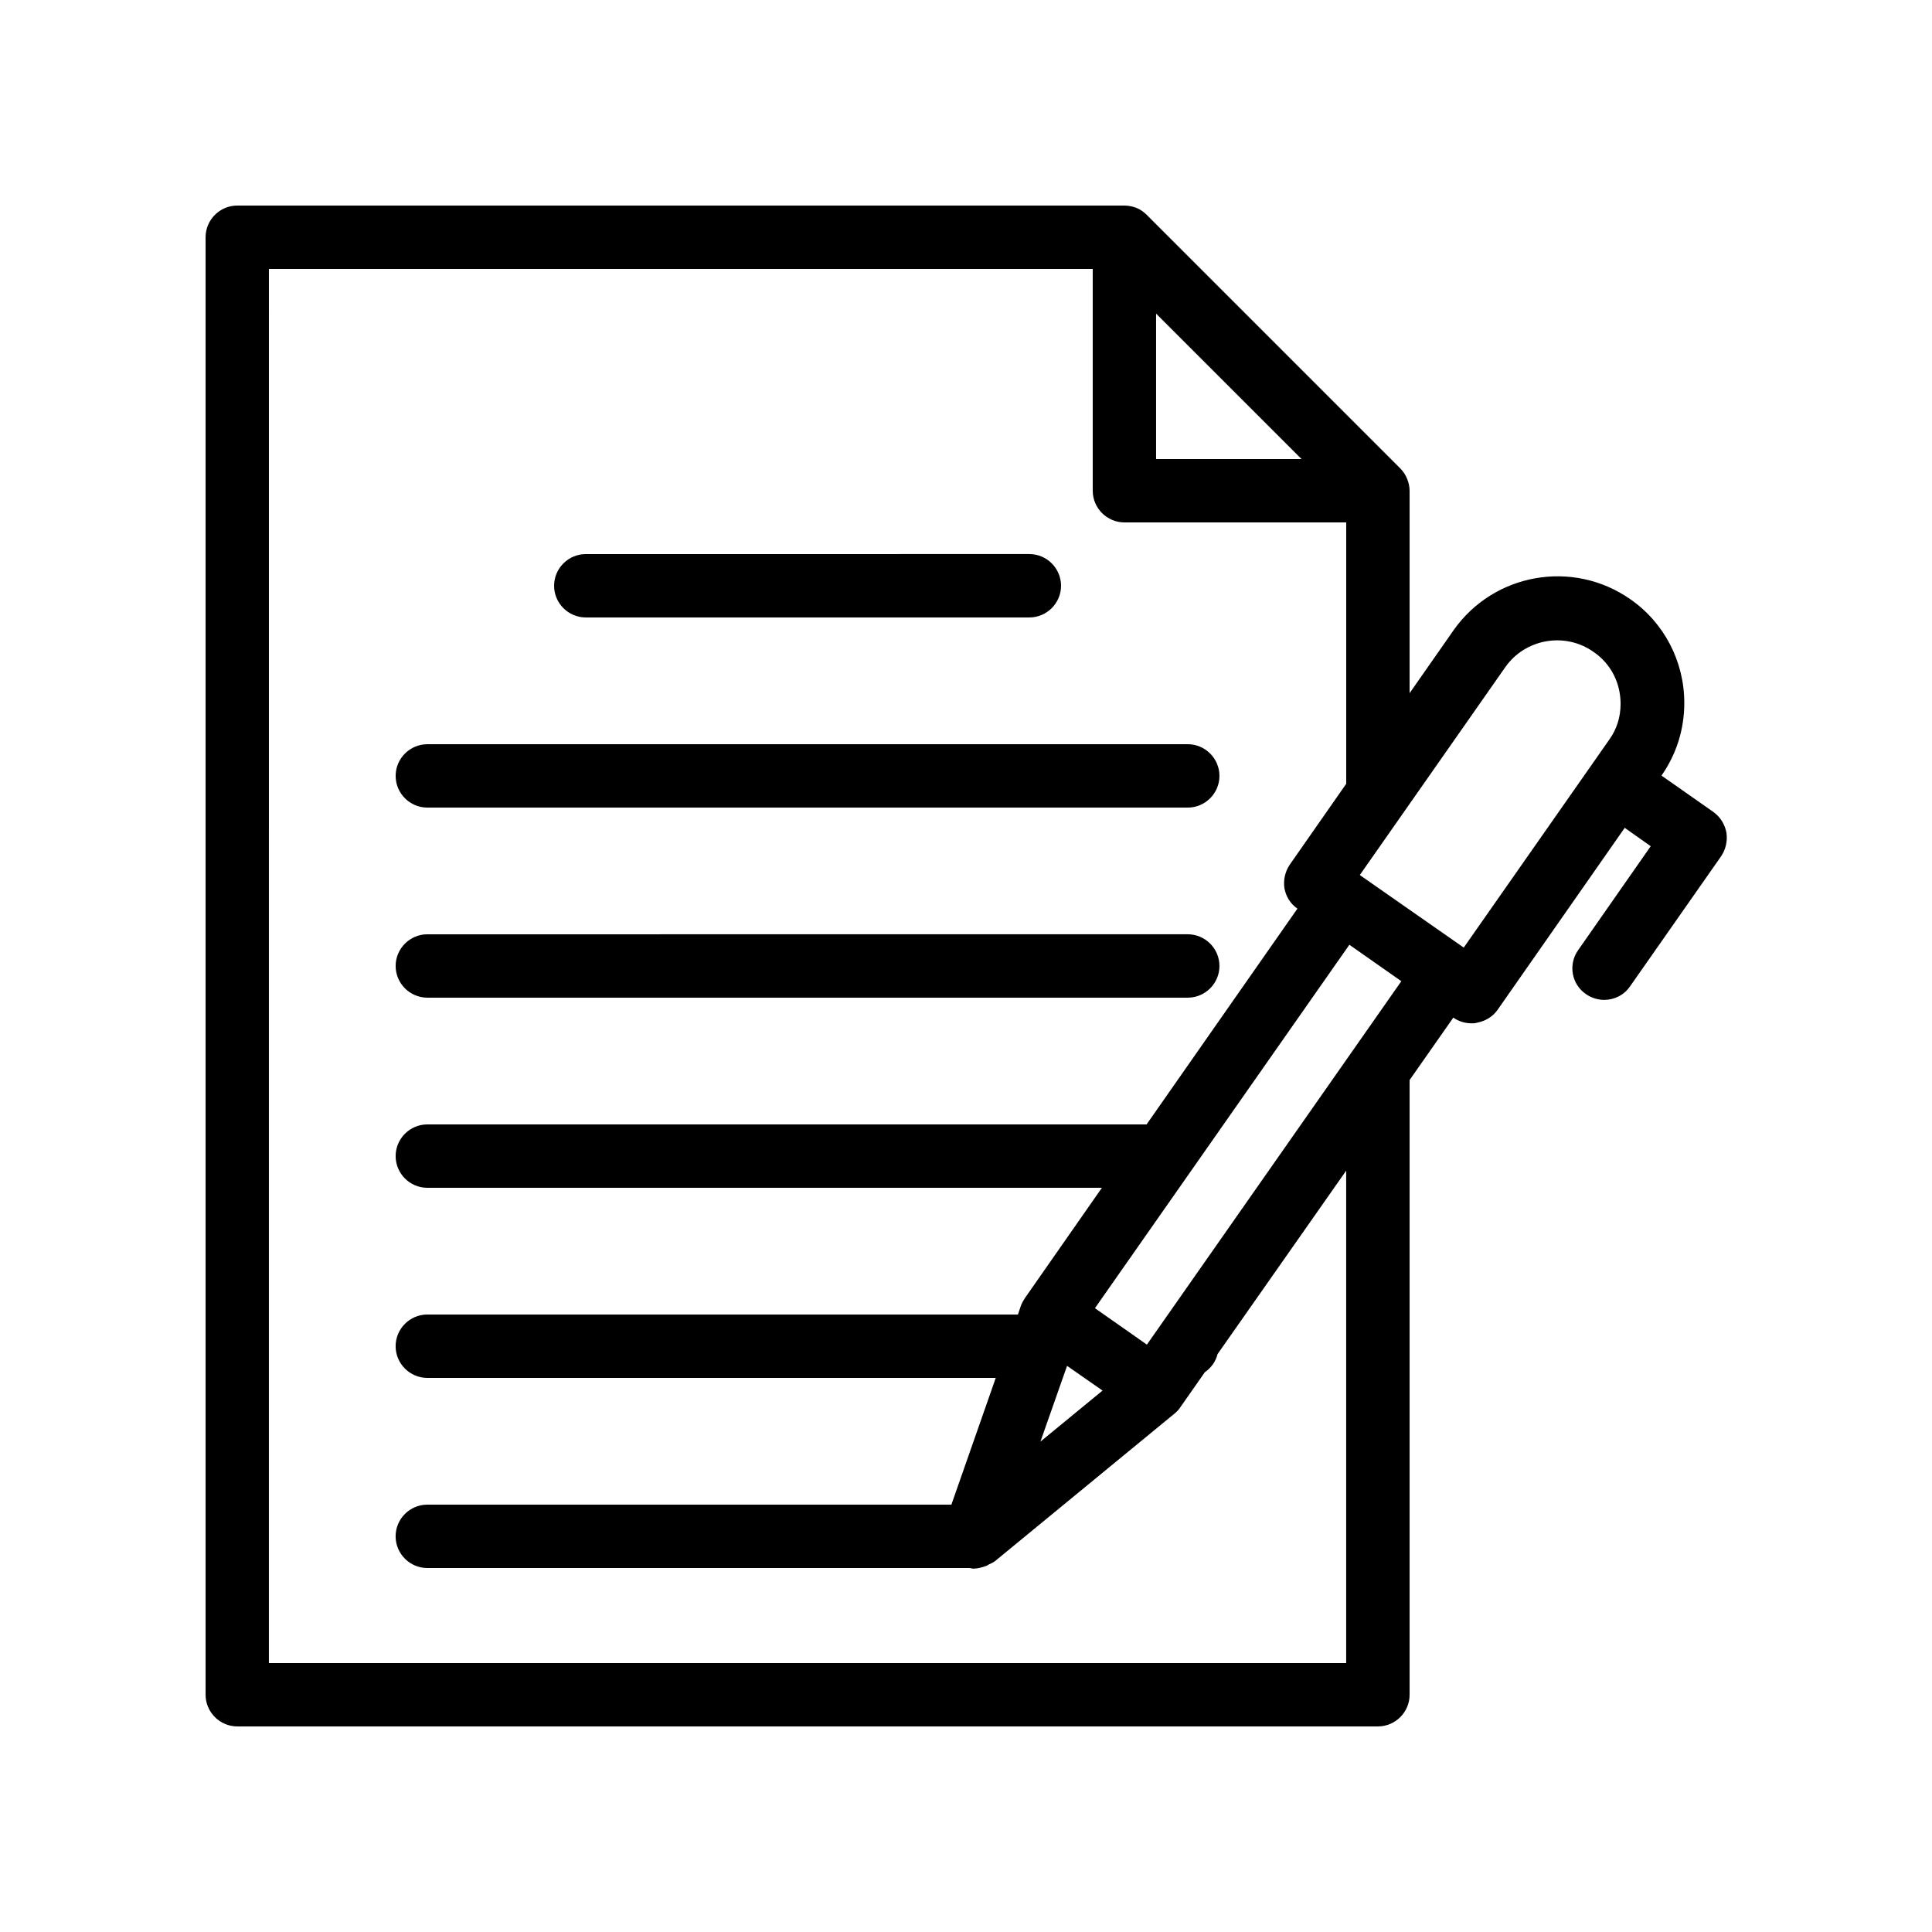
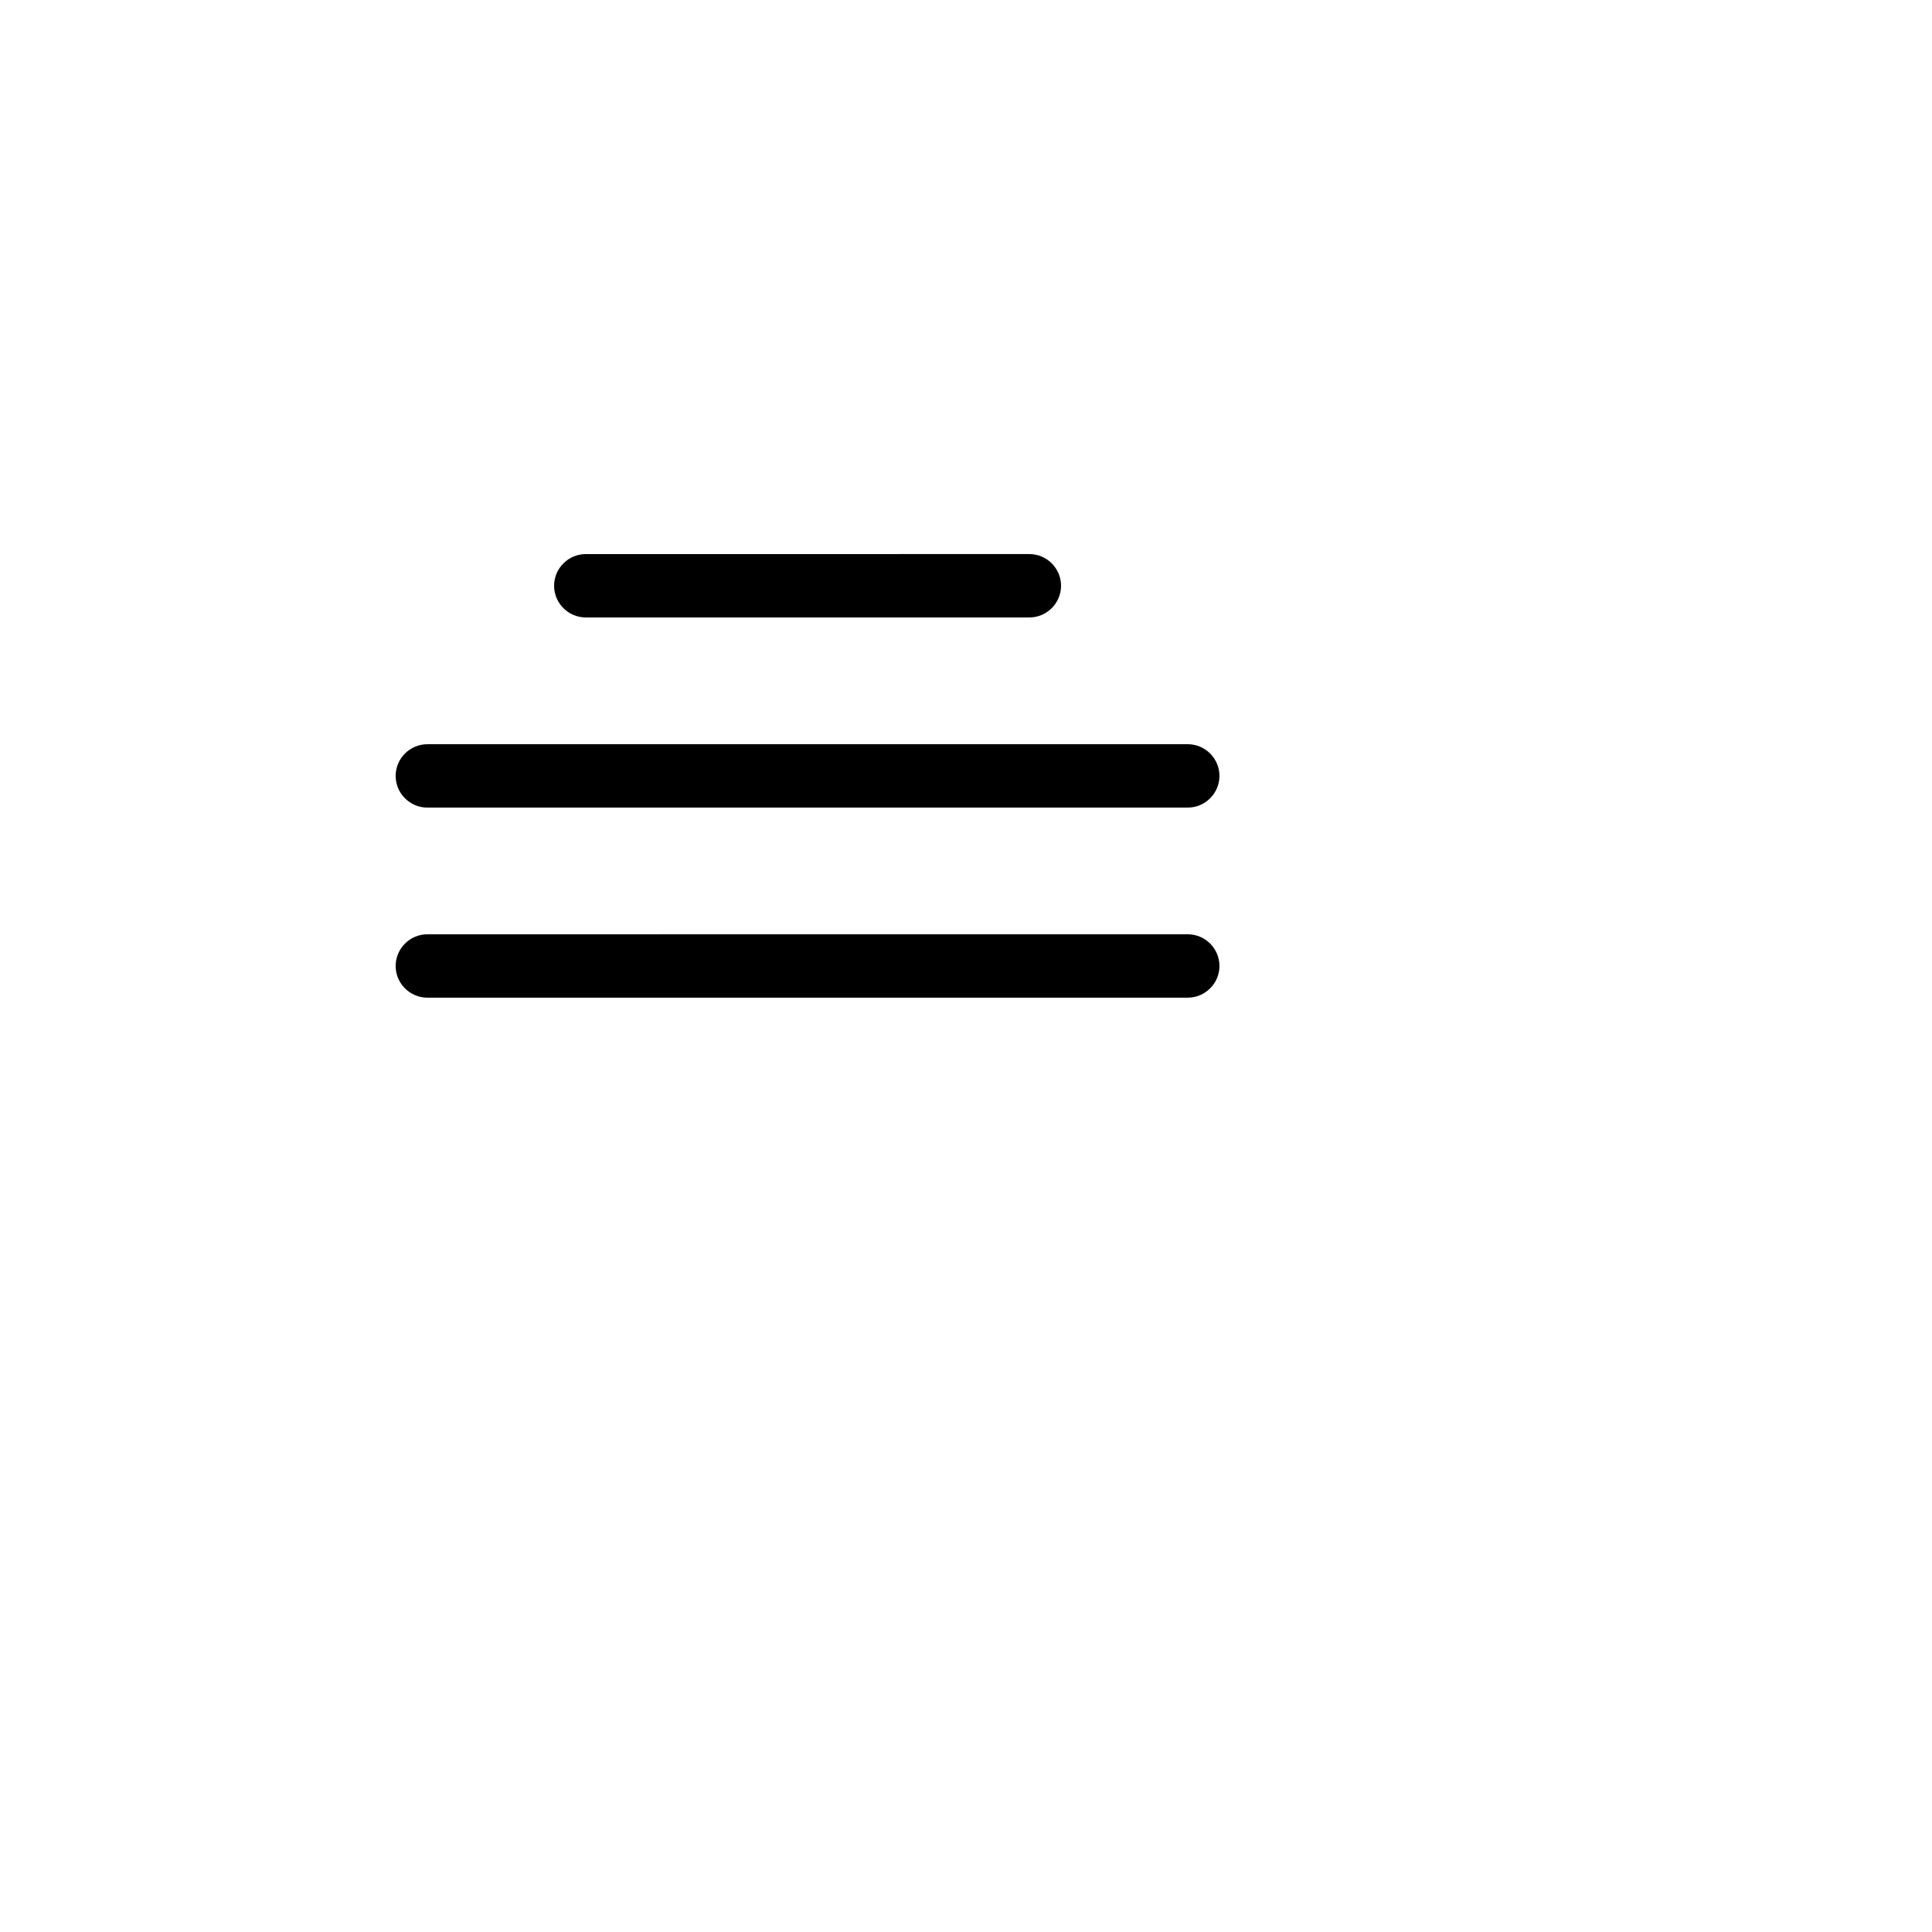
<svg xmlns="http://www.w3.org/2000/svg" fill="#000000" width="800px" height="800px" version="1.1" viewBox="144 144 512 512">
  <g>
-     <path d="m206.87 601.52h302.29c4.617 0 8.398-3.777 8.398-8.398v-162.9l11.586-16.543c1.426 1.008 3.106 1.512 4.871 1.512 0.504 0 0.922 0 1.426-0.168 2.184-0.418 4.199-1.594 5.457-3.441l33.672-48.199 6.887 4.871-19.23 27.543c-2.688 3.777-1.762 9.07 2.098 11.672 1.426 1.008 3.191 1.512 4.785 1.512 2.688 0 5.289-1.258 6.887-3.609l24.098-34.426c1.258-1.848 1.762-4.113 1.426-6.297-0.418-2.184-1.594-4.113-3.441-5.457l-13.77-9.656c3.945-5.625 6.047-12.258 6.047-19.23 0-11.082-5.375-21.328-14.359-27.543-15.199-10.578-36.105-6.887-46.77 8.23l-11.668 16.707v-53.656c0-1.09-0.25-2.184-0.672-3.191-0.418-1.008-1.008-1.93-1.848-2.769l-67.176-67.176c-0.754-0.754-1.68-1.426-2.769-1.848-0.926-0.336-2.016-0.586-3.106-0.586h-235.11c-4.617 0-8.395 3.777-8.395 8.395v386.25c0 4.617 3.777 8.398 8.395 8.398zm241.07-101.18-13.77-9.656 67.426-96.312 13.77 9.656zm-21.16 5.625 9.406 6.551-16.457 13.52zm116.13-185.15c5.289-7.559 15.871-9.406 23.426-4.031 4.535 3.106 7.137 8.145 7.137 13.77 0 3.441-1.008 6.719-3.023 9.488l-4.871 6.969-33.672 48.113-27.543-19.23zm-92.535-93.707 38.543 38.539h-38.543zm-235.11-11.84h218.32v58.777c0 4.617 3.777 8.398 8.398 8.398h58.777v69.273l-14.945 21.41c-1.258 1.848-1.762 4.113-1.426 6.297 0.418 2.184 1.594 4.113 3.441 5.375l-39.973 57.184h-190.61c-4.617 0-8.398 3.777-8.398 8.398 0 4.617 3.777 8.398 8.398 8.398h178.77l-20.402 29.223c-0.418 0.672-0.84 1.344-1.09 2.098l-0.762 2.262h-156.52c-4.617 0-8.398 3.777-8.398 8.398 0 4.617 3.777 8.398 8.398 8.398h150.64l-11.754 33.586h-138.89c-4.617 0-8.398 3.777-8.398 8.398 0 4.617 3.777 8.398 8.398 8.398h143.67c0.336 0 0.672 0.168 1.008 0.168 1.176 0 2.352-0.336 3.527-0.754 0.25-0.082 0.504-0.336 0.754-0.418 0.504-0.25 1.09-0.504 1.512-0.84l47.609-39.129c0.586-0.504 1.09-1.008 1.512-1.68l6.465-9.238c1.68-1.176 2.856-2.769 3.359-4.785l34.094-48.625v130.49h-285.49z" />
    <path d="m299.24 307.63h117.55c4.617 0 8.398-3.777 8.398-8.398 0-4.617-3.777-8.398-8.398-8.398l-117.55 0.004c-4.617 0-8.398 3.777-8.398 8.398 0 4.617 3.777 8.395 8.398 8.395z" />
    <path d="m257.25 358.02h201.52c4.617 0 8.398-3.777 8.398-8.398 0-4.617-3.777-8.398-8.398-8.398l-201.52 0.004c-4.617 0-8.398 3.777-8.398 8.398 0 4.613 3.777 8.395 8.398 8.395z" />
    <path d="m257.25 408.39h201.52c4.617 0 8.398-3.777 8.398-8.398 0-4.617-3.777-8.398-8.398-8.398l-201.52 0.004c-4.617 0-8.398 3.777-8.398 8.398 0 4.617 3.777 8.395 8.398 8.395z" />
  </g>
</svg>